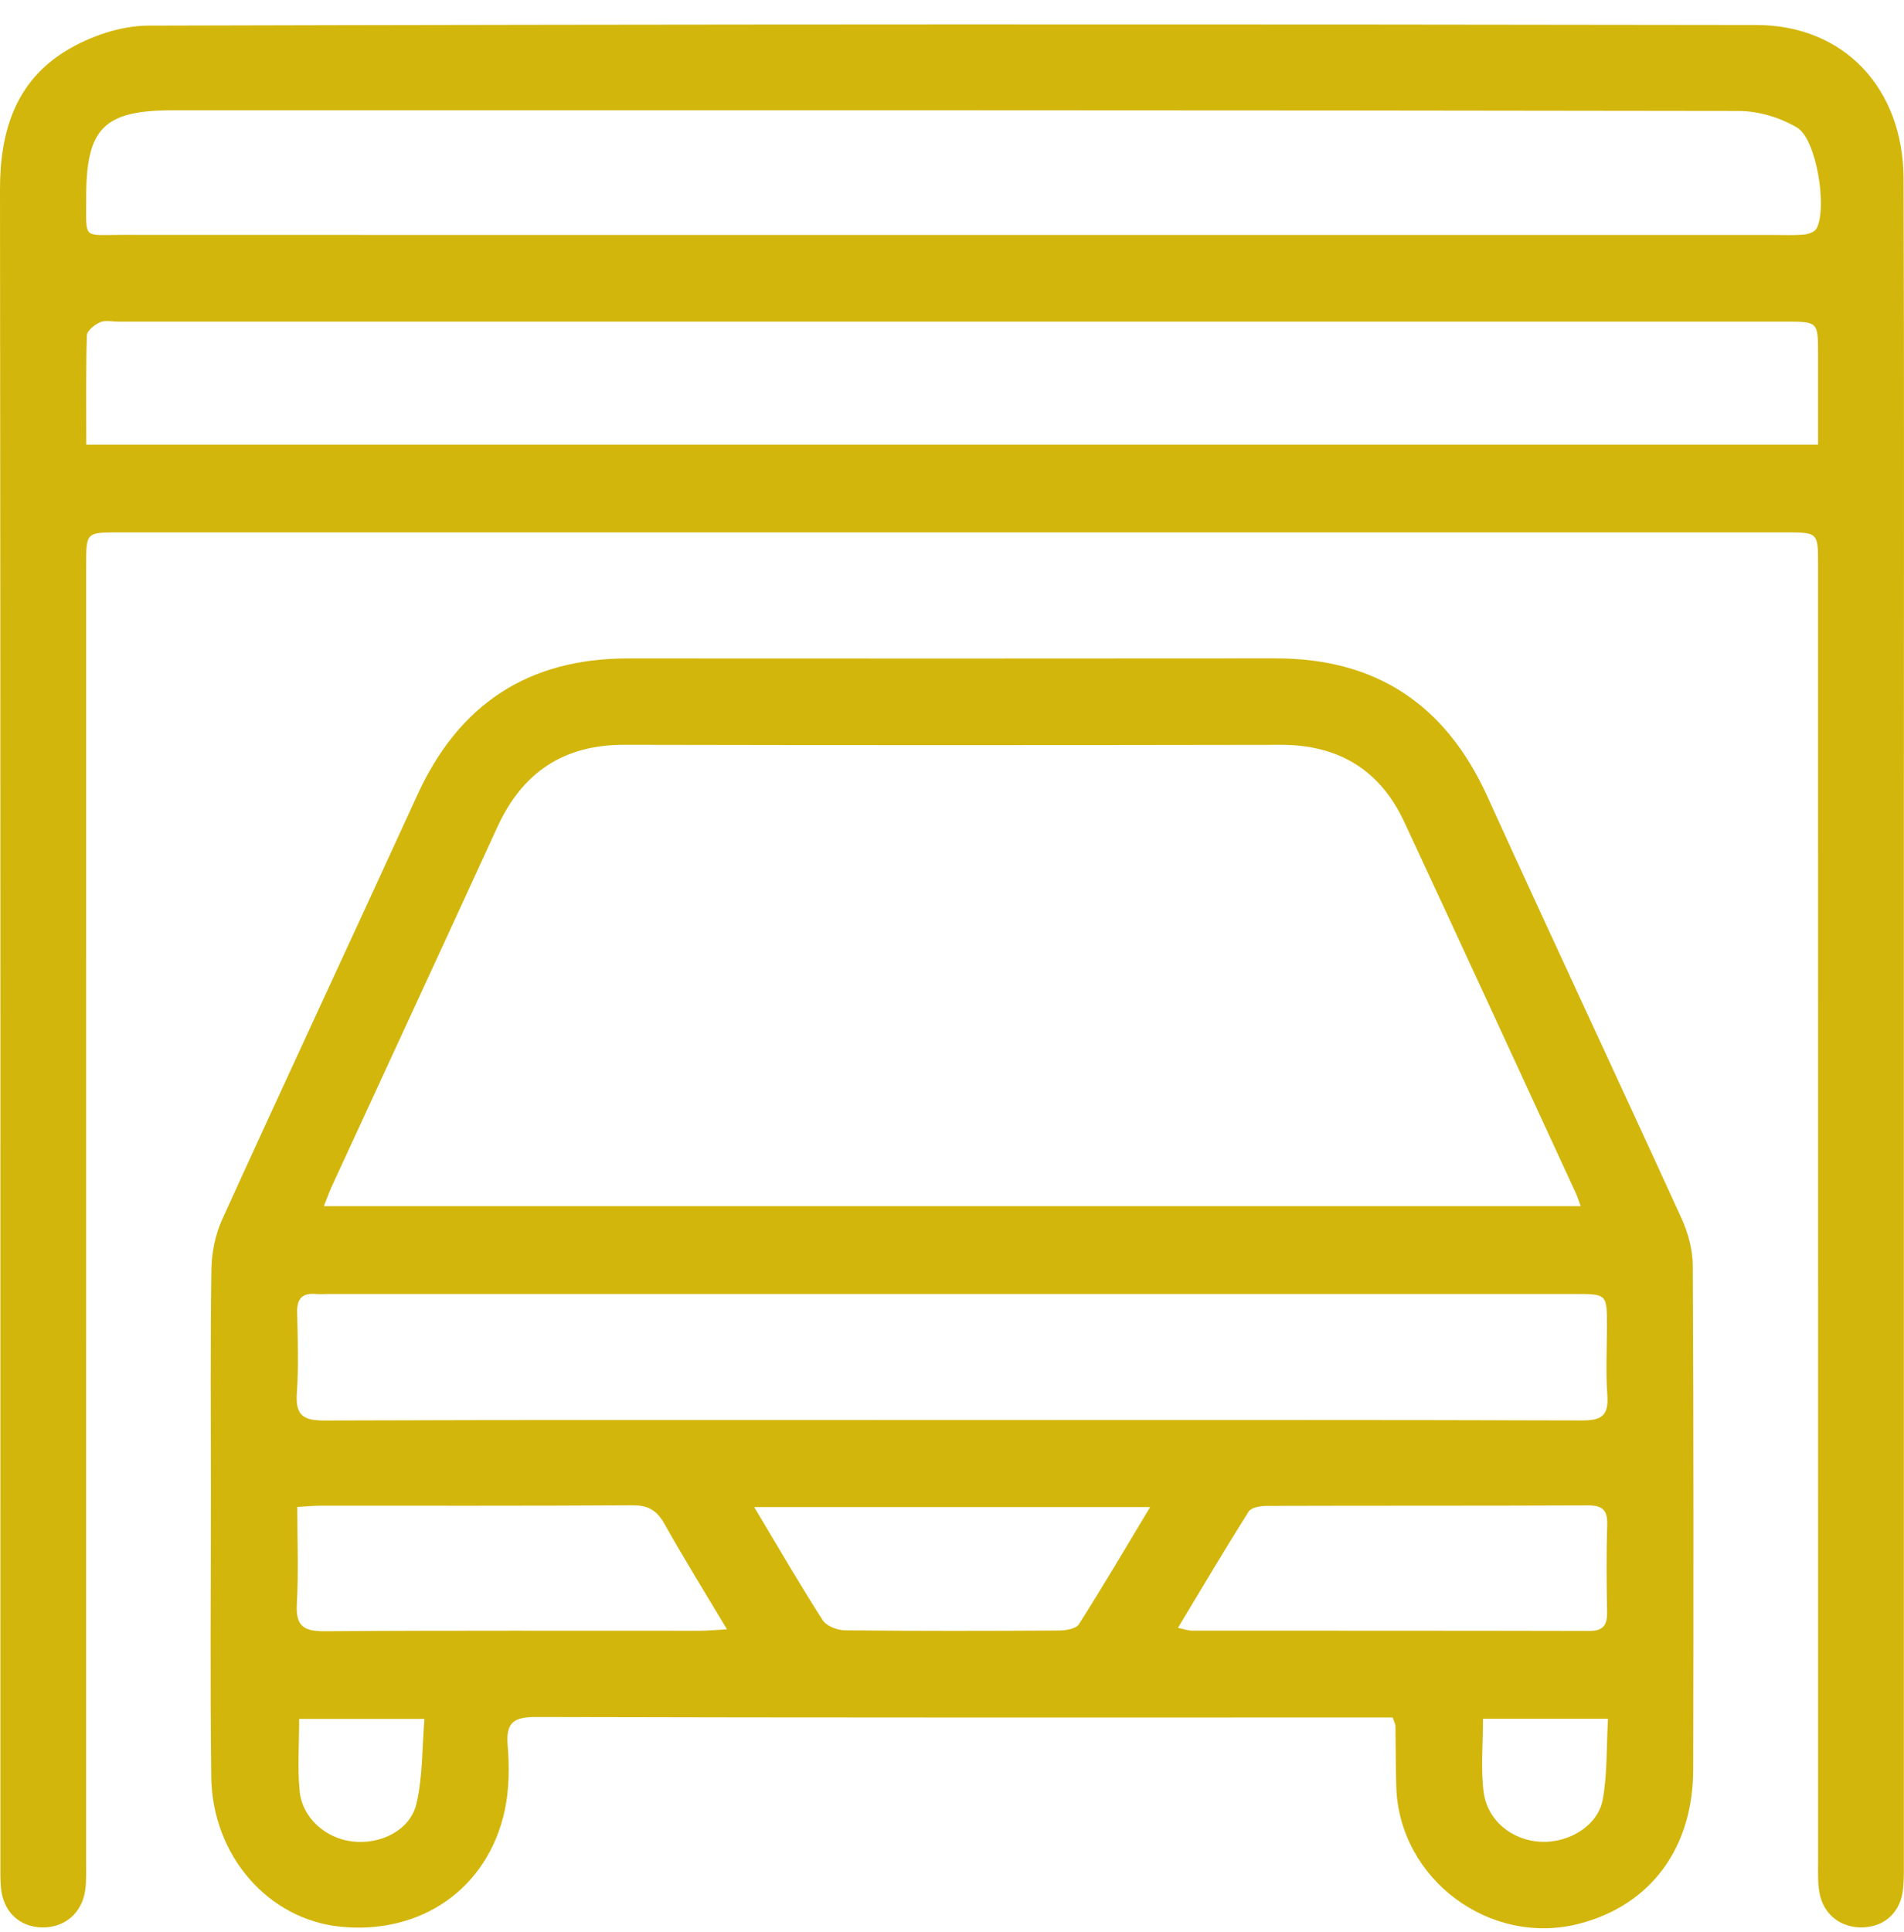
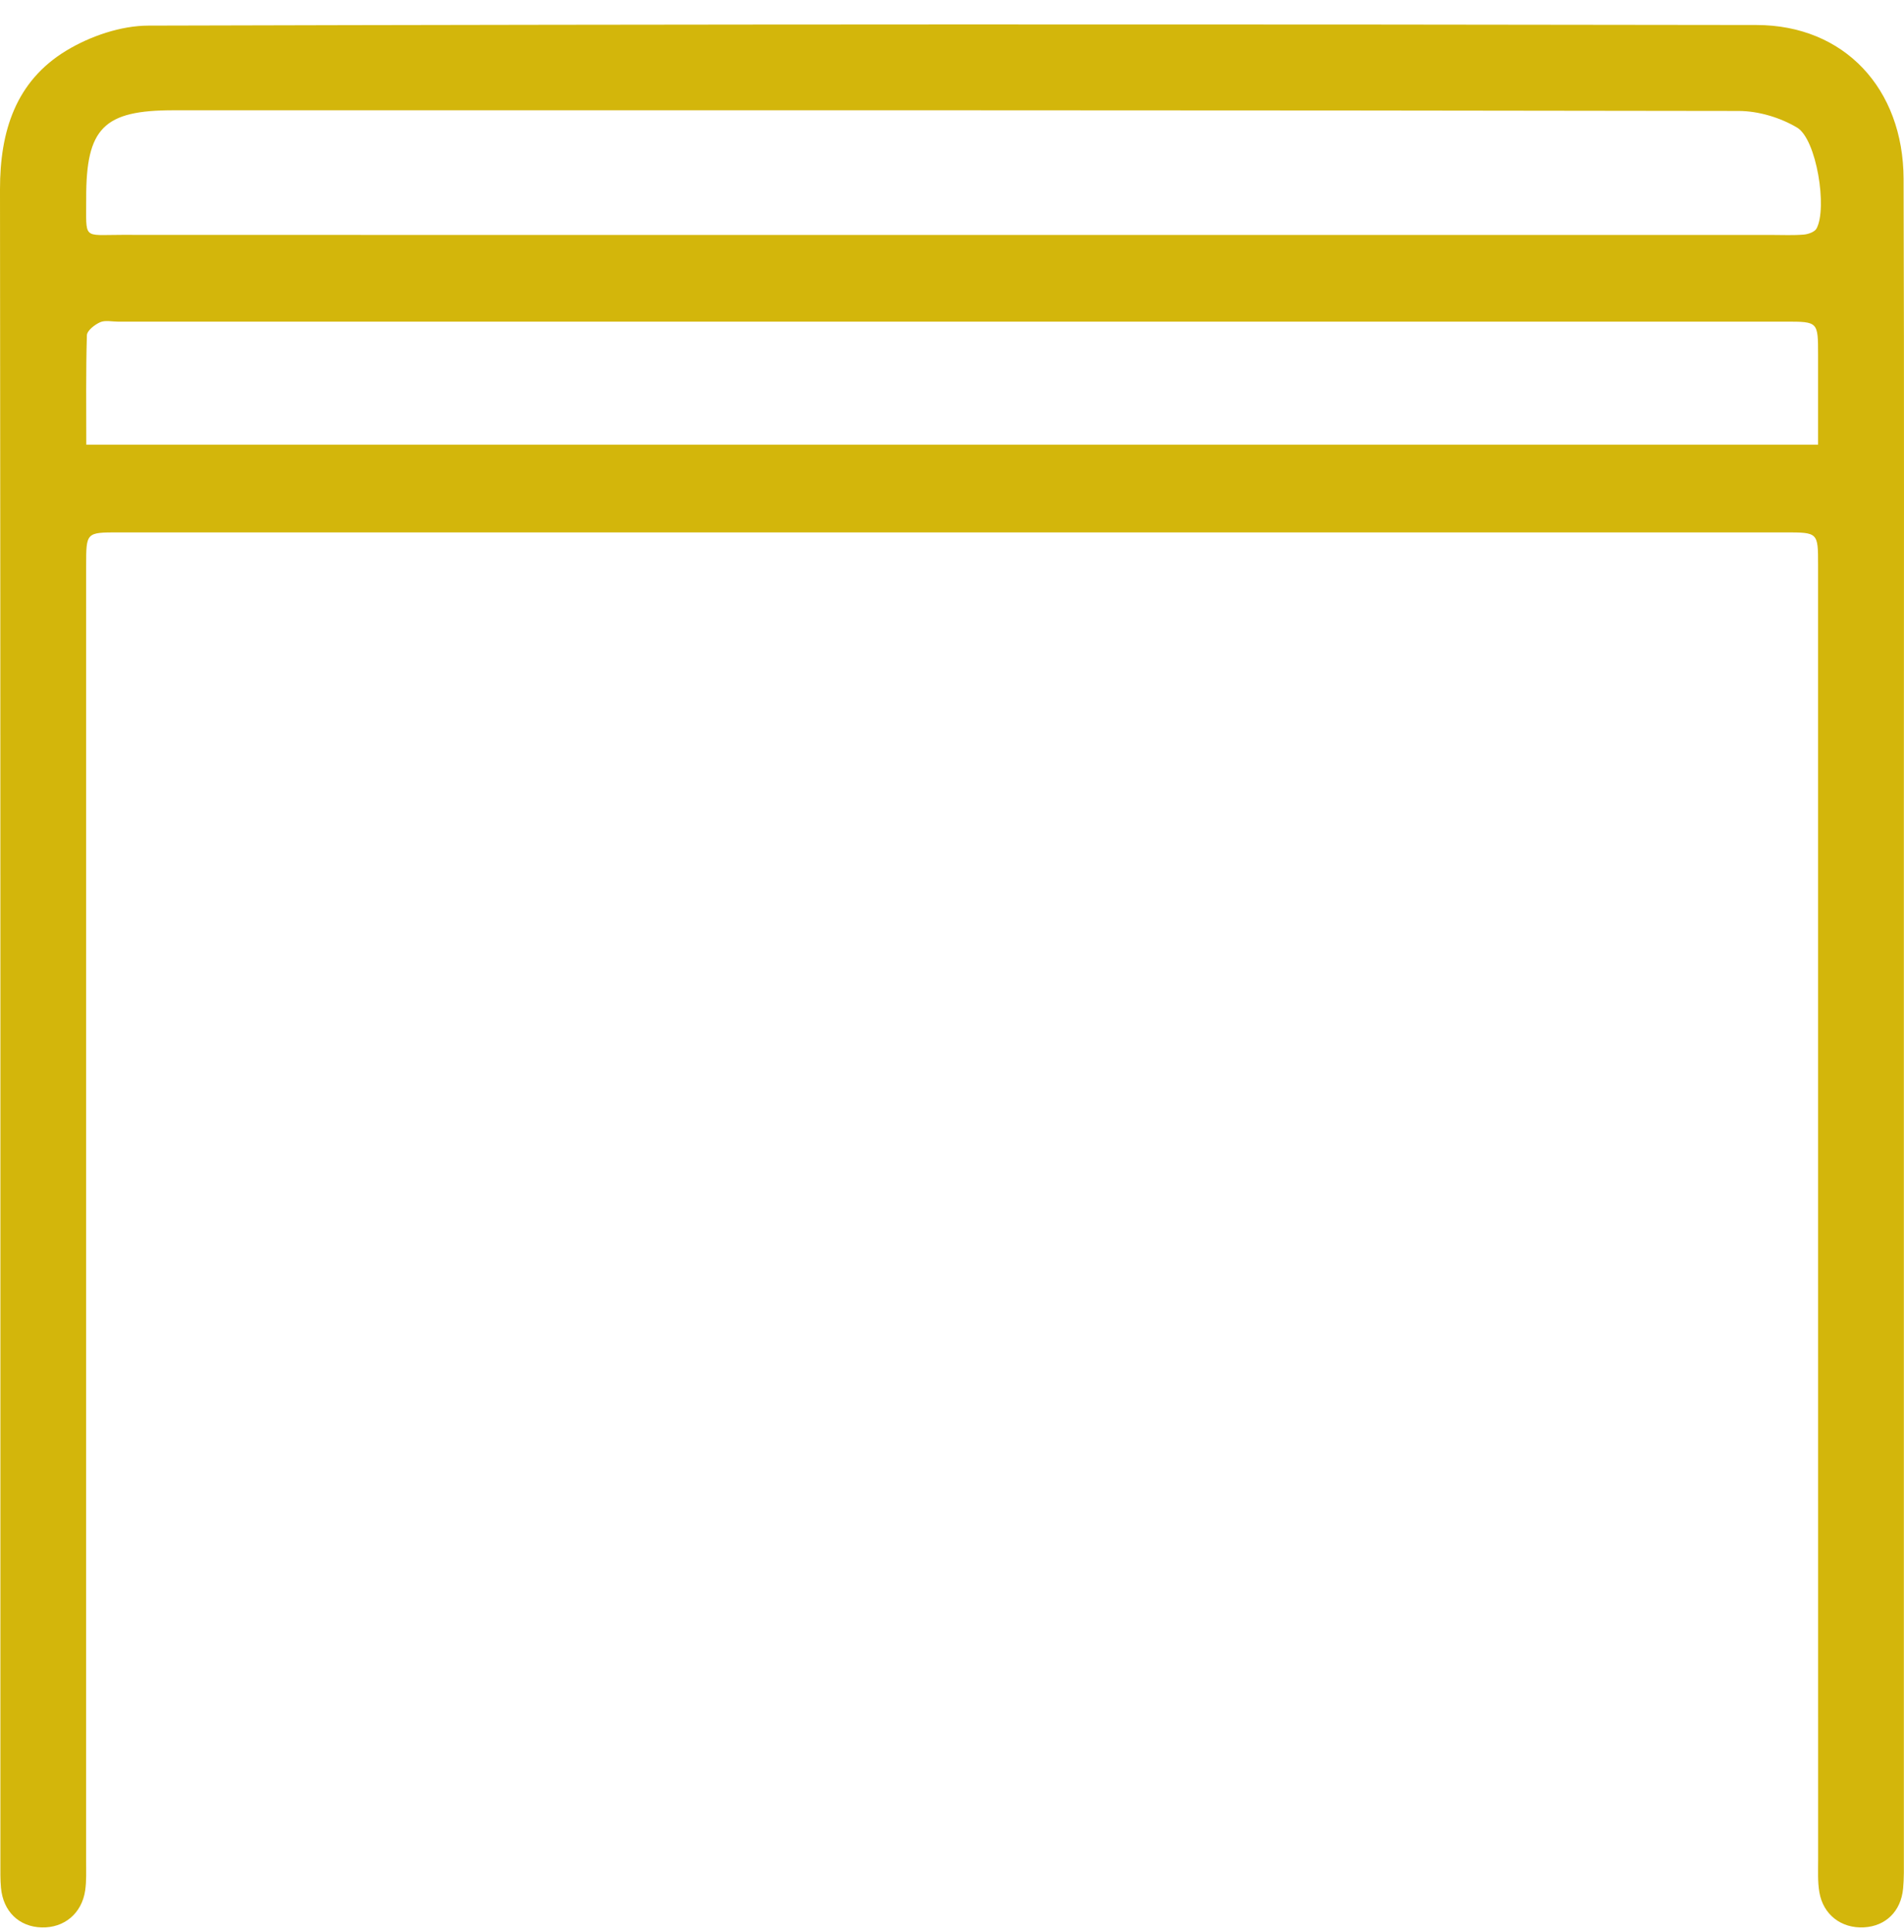
<svg xmlns="http://www.w3.org/2000/svg" width="69" height="70" viewBox="0 0 69 70" fill="none">
  <path d="M68.995 37.041C68.995 47.119 68.996 57.197 68.995 67.276C68.995 67.656 69.004 68.038 68.968 68.415C68.891 69.244 68.339 69.78 67.554 69.825C66.731 69.872 66.067 69.368 65.931 68.543C65.869 68.171 65.888 67.785 65.888 67.405C65.886 51.758 65.886 36.11 65.886 20.463C65.886 19.288 65.885 19.288 64.691 19.288C44.558 19.287 24.424 19.287 4.291 19.288C3.123 19.288 3.122 19.288 3.122 20.489C3.122 36.136 3.122 51.784 3.121 67.431C3.121 67.784 3.137 68.141 3.087 68.488C2.965 69.324 2.325 69.85 1.509 69.828C0.69 69.806 0.113 69.25 0.035 68.389C0.008 68.092 0.014 67.792 0.014 67.493C0.013 47.282 0.022 27.071 6.79248e-06 6.86C-0.002 4.755 0.57 2.943 2.406 1.832C3.271 1.31 4.379 0.93 5.378 0.928C24.805 0.876 44.232 0.874 63.658 0.906C66.833 0.911 68.974 3.207 68.985 6.479C69.011 14.222 68.995 21.964 68.995 29.706C68.996 32.151 68.996 34.596 68.995 37.041ZM3.127 16.109H65.886C65.886 14.974 65.887 13.917 65.886 12.86C65.886 11.654 65.885 11.652 64.719 11.652C44.569 11.652 24.42 11.652 4.27 11.652C4.053 11.652 3.808 11.593 3.626 11.675C3.429 11.763 3.154 11.979 3.149 12.147C3.11 13.446 3.127 14.746 3.127 16.109ZM34.481 8.512C44.397 8.512 54.313 8.512 64.229 8.512C64.609 8.512 64.991 8.531 65.369 8.499C65.531 8.485 65.762 8.404 65.829 8.281C66.229 7.553 65.834 5.044 65.125 4.622C64.512 4.258 63.723 4.021 63.011 4.02C44.103 3.988 25.195 3.994 6.287 3.995C3.757 3.995 3.116 4.636 3.124 7.188C3.129 8.699 2.98 8.508 4.408 8.509C14.432 8.514 24.457 8.512 34.481 8.512Z" fill="#D3B60B" />
-   <path d="M50.468 62.222H49.591C39.542 62.222 29.492 62.231 19.443 62.204C18.635 62.202 18.328 62.379 18.398 63.233C18.461 64.01 18.455 64.824 18.293 65.581C17.684 68.42 15.257 70.102 12.322 69.8C9.723 69.533 7.694 67.229 7.657 64.383C7.613 60.934 7.645 57.485 7.644 54.037C7.644 51.348 7.621 48.66 7.662 45.972C7.672 45.368 7.805 44.721 8.054 44.173C10.392 39.038 12.78 33.925 15.128 28.794C16.628 25.515 19.142 23.852 22.756 23.854C30.579 23.857 38.401 23.861 46.223 23.852C49.879 23.847 52.388 25.532 53.897 28.846C56.223 33.958 58.61 39.042 60.942 44.15C61.182 44.676 61.344 45.291 61.346 45.865C61.375 51.948 61.373 58.03 61.36 64.113C61.354 66.95 59.825 69.004 57.268 69.684C54.012 70.55 50.696 68.086 50.6 64.723C50.579 63.991 50.582 63.258 50.571 62.525C50.57 62.474 50.538 62.424 50.468 62.222ZM57.286 43.698C57.199 43.467 57.16 43.341 57.105 43.222C55.036 38.739 52.975 34.254 50.89 29.779C50.012 27.894 48.512 26.981 46.416 26.984C38.486 26.998 30.557 27 22.628 26.983C20.421 26.979 18.931 27.984 18.023 29.965C16.034 34.305 14.026 38.636 12.028 42.972C11.929 43.186 11.851 43.41 11.736 43.698H57.286ZM34.503 51.446C42.11 51.446 49.717 51.437 57.323 51.461C58.026 51.463 58.303 51.295 58.249 50.557C58.187 49.72 58.235 48.874 58.235 48.032C58.233 46.882 58.233 46.88 57.081 46.88C42.031 46.88 26.98 46.88 11.93 46.88C11.767 46.88 11.603 46.894 11.441 46.88C10.952 46.837 10.758 47.05 10.769 47.542C10.79 48.519 10.826 49.501 10.758 50.474C10.702 51.278 10.991 51.466 11.765 51.463C19.345 51.435 26.924 51.446 34.503 51.446ZM10.774 54.594C10.774 55.793 10.822 56.954 10.758 58.109C10.713 58.913 11.008 59.103 11.774 59.098C16.304 59.065 20.835 59.083 25.365 59.08C25.644 59.08 25.924 59.051 26.345 59.027C25.529 57.662 24.774 56.447 24.075 55.2C23.801 54.711 23.481 54.531 22.918 54.534C19.147 54.559 15.377 54.546 11.606 54.549C11.366 54.549 11.127 54.574 10.774 54.594ZM42.688 58.974C42.941 59.027 43.065 59.076 43.19 59.076C47.99 59.08 52.791 59.075 57.591 59.087C58.101 59.089 58.248 58.876 58.24 58.404C58.22 57.347 58.211 56.288 58.244 55.232C58.26 54.692 58.057 54.536 57.535 54.538C53.657 54.555 49.778 54.544 45.9 54.556C45.677 54.557 45.344 54.613 45.25 54.762C44.387 56.128 43.565 57.52 42.688 58.974ZM27.332 54.6C28.211 56.068 28.984 57.404 29.816 58.701C29.953 58.914 30.351 59.062 30.63 59.065C33.209 59.092 35.788 59.087 38.367 59.072C38.617 59.07 38.991 59.013 39.096 58.847C39.964 57.485 40.783 56.091 41.68 54.6H27.332ZM10.842 62.273C10.842 63.181 10.776 64.045 10.86 64.894C10.955 65.862 11.798 66.597 12.766 66.714C13.784 66.836 14.862 66.314 15.09 65.353C15.325 64.362 15.295 63.308 15.381 62.273H10.842ZM53.743 62.267C53.743 63.195 53.659 64.063 53.764 64.908C53.896 65.964 54.805 66.681 55.85 66.726C56.863 66.77 57.91 66.141 58.082 65.196C58.253 64.256 58.215 63.278 58.272 62.267H53.743Z" fill="#D3B60B" />
</svg>